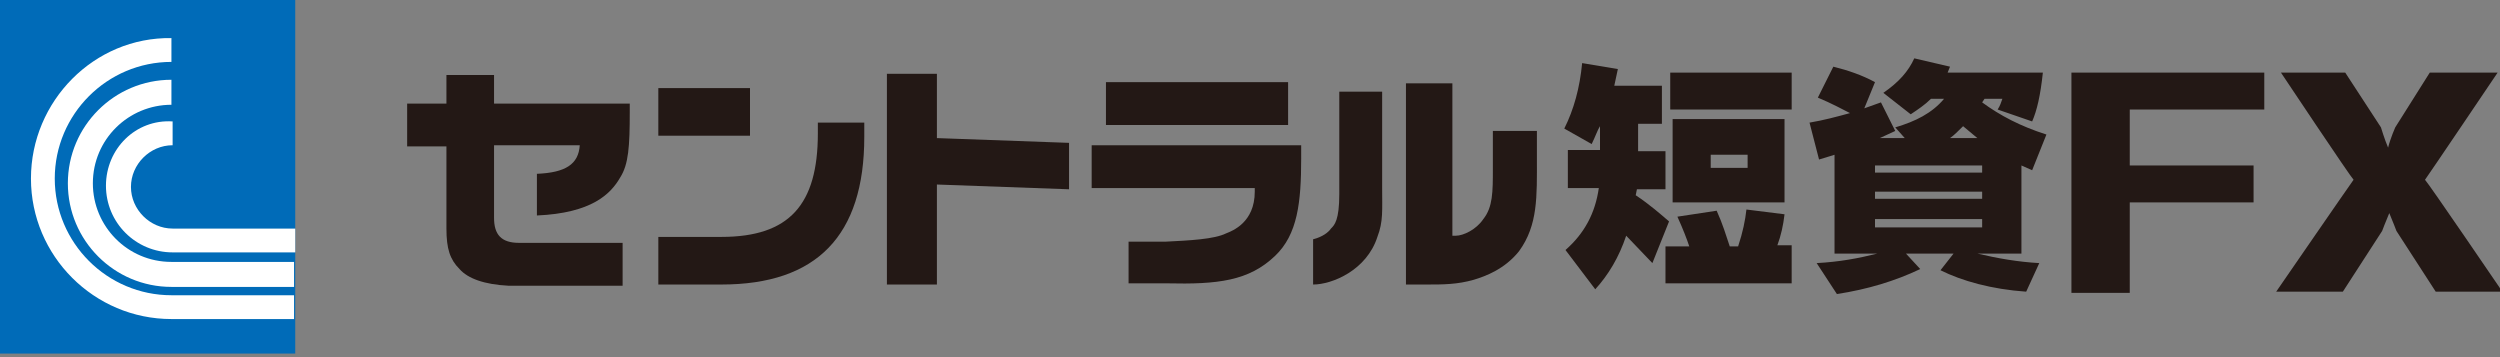
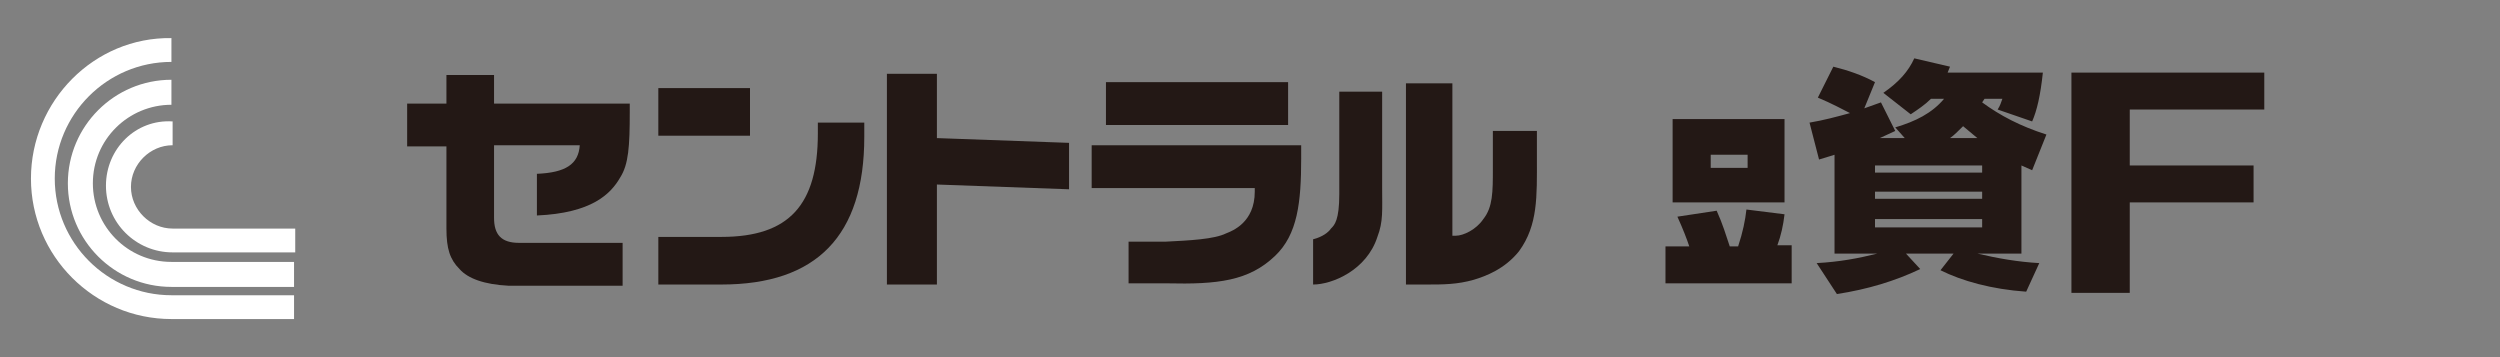
<svg xmlns="http://www.w3.org/2000/svg" version="1.1" id="レイヤー_1" x="0px" y="0px" viewBox="0 0 210 30" style="enable-background:new 0 0 210 30;" xml:space="preserve">
  <rect x="0" y="0" width="210" height="30" fill="#808080" stroke="none" />
  <style type="text/css">
	.st0{fill-rule:evenodd;clip-rule:evenodd;fill:#006BB8;}
	.st1{fill:#FFFFFF;}
	.st2{fill:#231815;}
	.st3{fill:none;}
</style>
  <g>
    <g>
-       <rect class="st0" width="24.8" height="29.7" />
      <g>
        <path class="st1" d="M2.6,15c0,6.5,5.3,11.8,11.8,11.8h10.3v-2H14.4c-5.4,0-9.8-4.4-9.8-9.8c0-5.4,4.4-9.8,9.8-9.8v-2     C7.9,3.1,2.6,8.5,2.6,15z" />
        <path class="st1" d="M5.7,15.4c0,4.8,3.9,8.7,8.7,8.7h10.3V22H14.4c-3.7,0-6.6-3-6.6-6.6c0-3.7,3-6.6,6.6-6.6V6.7     C9.6,6.7,5.7,10.6,5.7,15.4z" />
        <path class="st1" d="M8.9,15.6c0,3.1,2.5,5.6,5.6,5.6h10.3v-2H14.5c-1.9,0-3.5-1.6-3.5-3.5c0-1.9,1.6-3.5,3.5-3.5v-2     C11.4,10,8.9,12.5,8.9,15.6z" />
      </g>
      <g>
        <g>
          <path class="st2" d="M189.9,6.1H174v18.5h4.9c0,0,0-6.9,0-7.6c0.7,0,10.4,0,10.4,0v-3.1c0,0-9.7,0-10.4,0c0-0.6,0-4.1,0-4.7      c0.7,0,11.3,0,11.3,0V6.1H189.9z" />
-           <path class="st2" d="M208.9,6.1h-4.8l-2.9,4.6c0,0-0.4,0.9-0.6,1.7c-0.3-0.7-0.6-1.7-0.6-1.7L197,6.1h-5.4c0,0,5.8,8.7,6.1,9      c-0.3,0.4-6.5,9.4-6.5,9.4h5.6l3.3-5.1c0,0,0.3-0.8,0.6-1.5c0.3,0.7,0.6,1.5,0.6,1.5l3.3,5.1h5.6c0,0-6.2-9.1-6.5-9.4      c0.3-0.4,6.1-9,6.1-9H208.9z" />
        </g>
        <g>
          <g>
            <path class="st2" d="M37.5,19.2c0,1.7,0.3,2.6,1.1,3.4c0.7,0.8,2.1,1.3,4.1,1.4h9.6v-3.6h-8.7c-1.5,0-2.1-0.7-2.1-2.1v-6.1h7.2       c-0.1,1.6-1.2,2.3-3.6,2.4v3.5c4.6-0.2,6.2-1.8,7-3.2c0.7-1.1,0.8-2.6,0.8-5.5V8.7H41.5V6.3h-4v2.4h-3.3v3.6h3.3V19.2z" />
            <g>
              <path class="st2" d="M72.6,11.5v-1.2h-3.9v0.9c0,6-2.4,8.7-8.1,8.7h-5.3v4h5.3C68.6,23.9,72.6,19.8,72.6,11.5z" />
              <rect x="55.3" y="7.4" class="st2" width="7.7" height="4" />
            </g>
            <polygon class="st2" points="78.7,15.5 89.8,15.9 89.8,12 78.7,11.6 78.7,6.2 74.5,6.2 74.5,23.9 78.7,23.9      " />
            <g>
              <path class="st2" d="M105.4,16.1c0,2.6-1.9,3.3-2.4,3.5c-1,0.5-3.1,0.6-5.1,0.7h-3.1v3.5h3.2c4.3,0.1,6.9-0.2,9.1-2.3        c1.9-1.8,2.2-4.5,2.2-8.2v-1.1H91.7v3.6h13.7V16.1z" />
              <rect x="92.9" y="6.9" class="st2" width="15.3" height="3.6" />
            </g>
            <g>
              <path class="st2" d="M129.1,13.3V11h-3.7v3.2c0,1.9,0,3.2-0.8,4.2c-0.6,0.9-1.7,1.4-2.3,1.4H122V7h-3.9v16.9h1.8        c1.3,0,2.5,0,3.9-0.4c1-0.3,2.6-0.9,3.8-2.4C129.2,18.9,129.1,16.5,129.1,13.3z" />
              <path class="st2" d="M116.1,15.7v-8h-3.6v8.6c0,2.2-0.4,2.6-0.7,2.9c-0.2,0.3-0.7,0.7-1.5,0.9v3.8c1.6,0,4.5-1.2,5.4-4        C116.2,18.6,116.1,17.7,116.1,15.7z" />
            </g>
            <g>
-               <rect x="140.3" y="6.1" class="st2" width="10.2" height="3.1" />
-               <path class="st2" d="M134.4,10.6v2h-2.7v3.2h2.6c-0.3,2.1-1.2,3.8-2.8,5.2l2.5,3.3c1.1-1.2,2-2.7,2.6-4.5l2.2,2.3l1.4-3.5        c-0.7-0.6-1.6-1.4-2.8-2.2l0.1-0.5h2.4v-3.2h-2.3v-2.3h2V7.2h-4l0.3-1.4l-3-0.5c-0.2,2.1-0.7,3.9-1.5,5.5l2.3,1.3        C134,11.5,134.2,10.9,134.4,10.6z" />
              <path class="st2" d="M149.9,10h-9.4v7h9.4V10z M146.8,14.1h-3.1V13h3.1V14.1z" />
              <path class="st2" d="M139.9,23.8h10.6v-3.2h-1.2c0.3-0.8,0.5-1.7,0.6-2.6l-3.2-0.4c-0.1,0.9-0.3,1.9-0.7,3.1h-0.7        c-0.3-0.9-0.6-1.9-1.1-3l-3.3,0.5c0.5,1.1,0.8,1.9,1,2.5h-2V23.8z" />
            </g>
            <path class="st2" d="M169.8,21.3v-7.4l0.9,0.4l1.2-3c-2.2-0.7-3.9-1.6-5.4-2.7l0.2-0.3h1.5c-0.1,0.3-0.2,0.6-0.4,0.9l2.9,1       c0.4-0.9,0.7-2.2,0.9-4.1h-8l0.2-0.5l-3-0.7c-0.5,1.1-1.3,2-2.6,2.9l2.3,1.8c0.6-0.4,1.2-0.8,1.7-1.3h1.1       c-1,1.2-2.4,1.9-4.1,2.4l0.8,0.9h-2.1l1.3-0.6L158,8.6l-1.4,0.5l0.9-2.2c-1.1-0.6-2.3-1-3.5-1.3l-1.3,2.6       c1.2,0.5,2.1,1,2.7,1.3c-1.1,0.3-2.2,0.6-3.4,0.8l0.8,3.1l1.3-0.4v8.3h3.6c-1.6,0.4-3.2,0.7-5.1,0.8l1.7,2.6       c2.6-0.4,4.9-1.1,7-2.1l-1.2-1.3h4l-1.1,1.4c1.8,0.9,4.3,1.6,7.2,1.8l1.1-2.4c-1.8-0.1-3.5-0.4-5.2-0.8H169.8z M164.9,10.6       l1.2,1h-2.3C164.1,11.4,164.5,11,164.9,10.6z M157.5,13.9h9v0.6h-9V13.9z M157.5,16.1h9v0.6h-9V16.1z M157.5,19.1v-0.7h9v0.7       H157.5z" />
          </g>
        </g>
      </g>
    </g>
    <rect class="st3" width="210" height="29.7" />
  </g>
</svg>